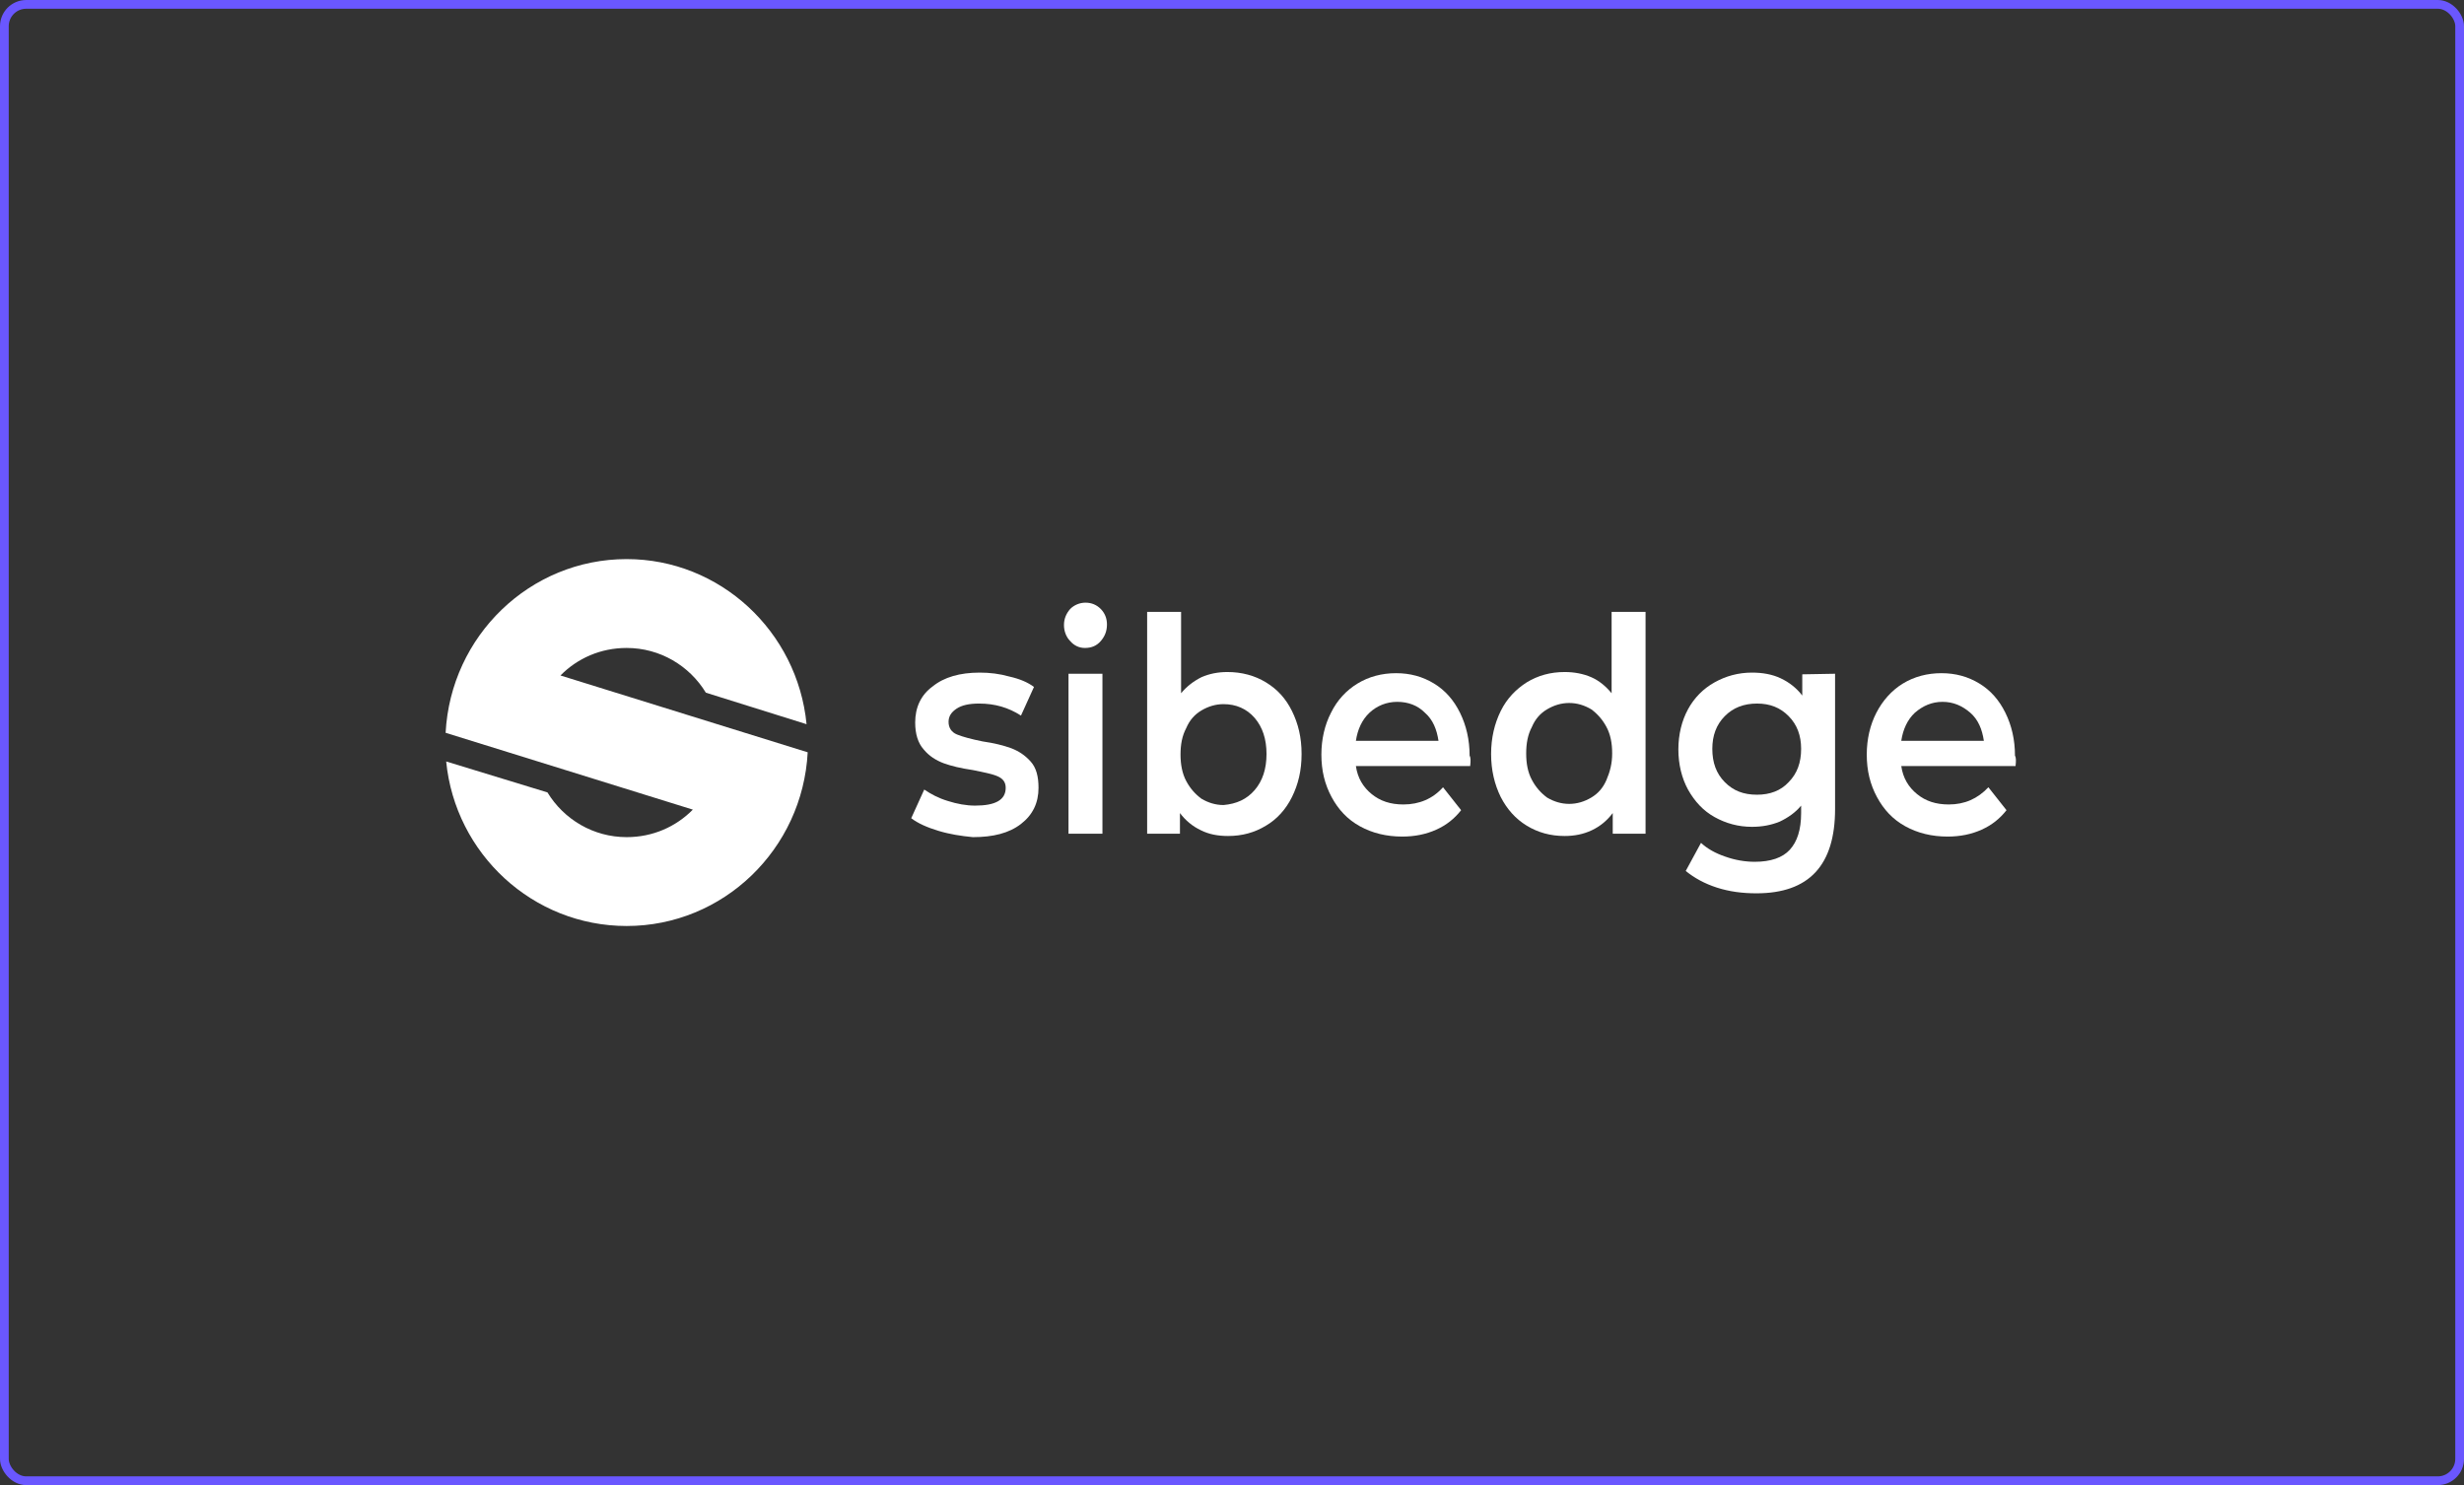
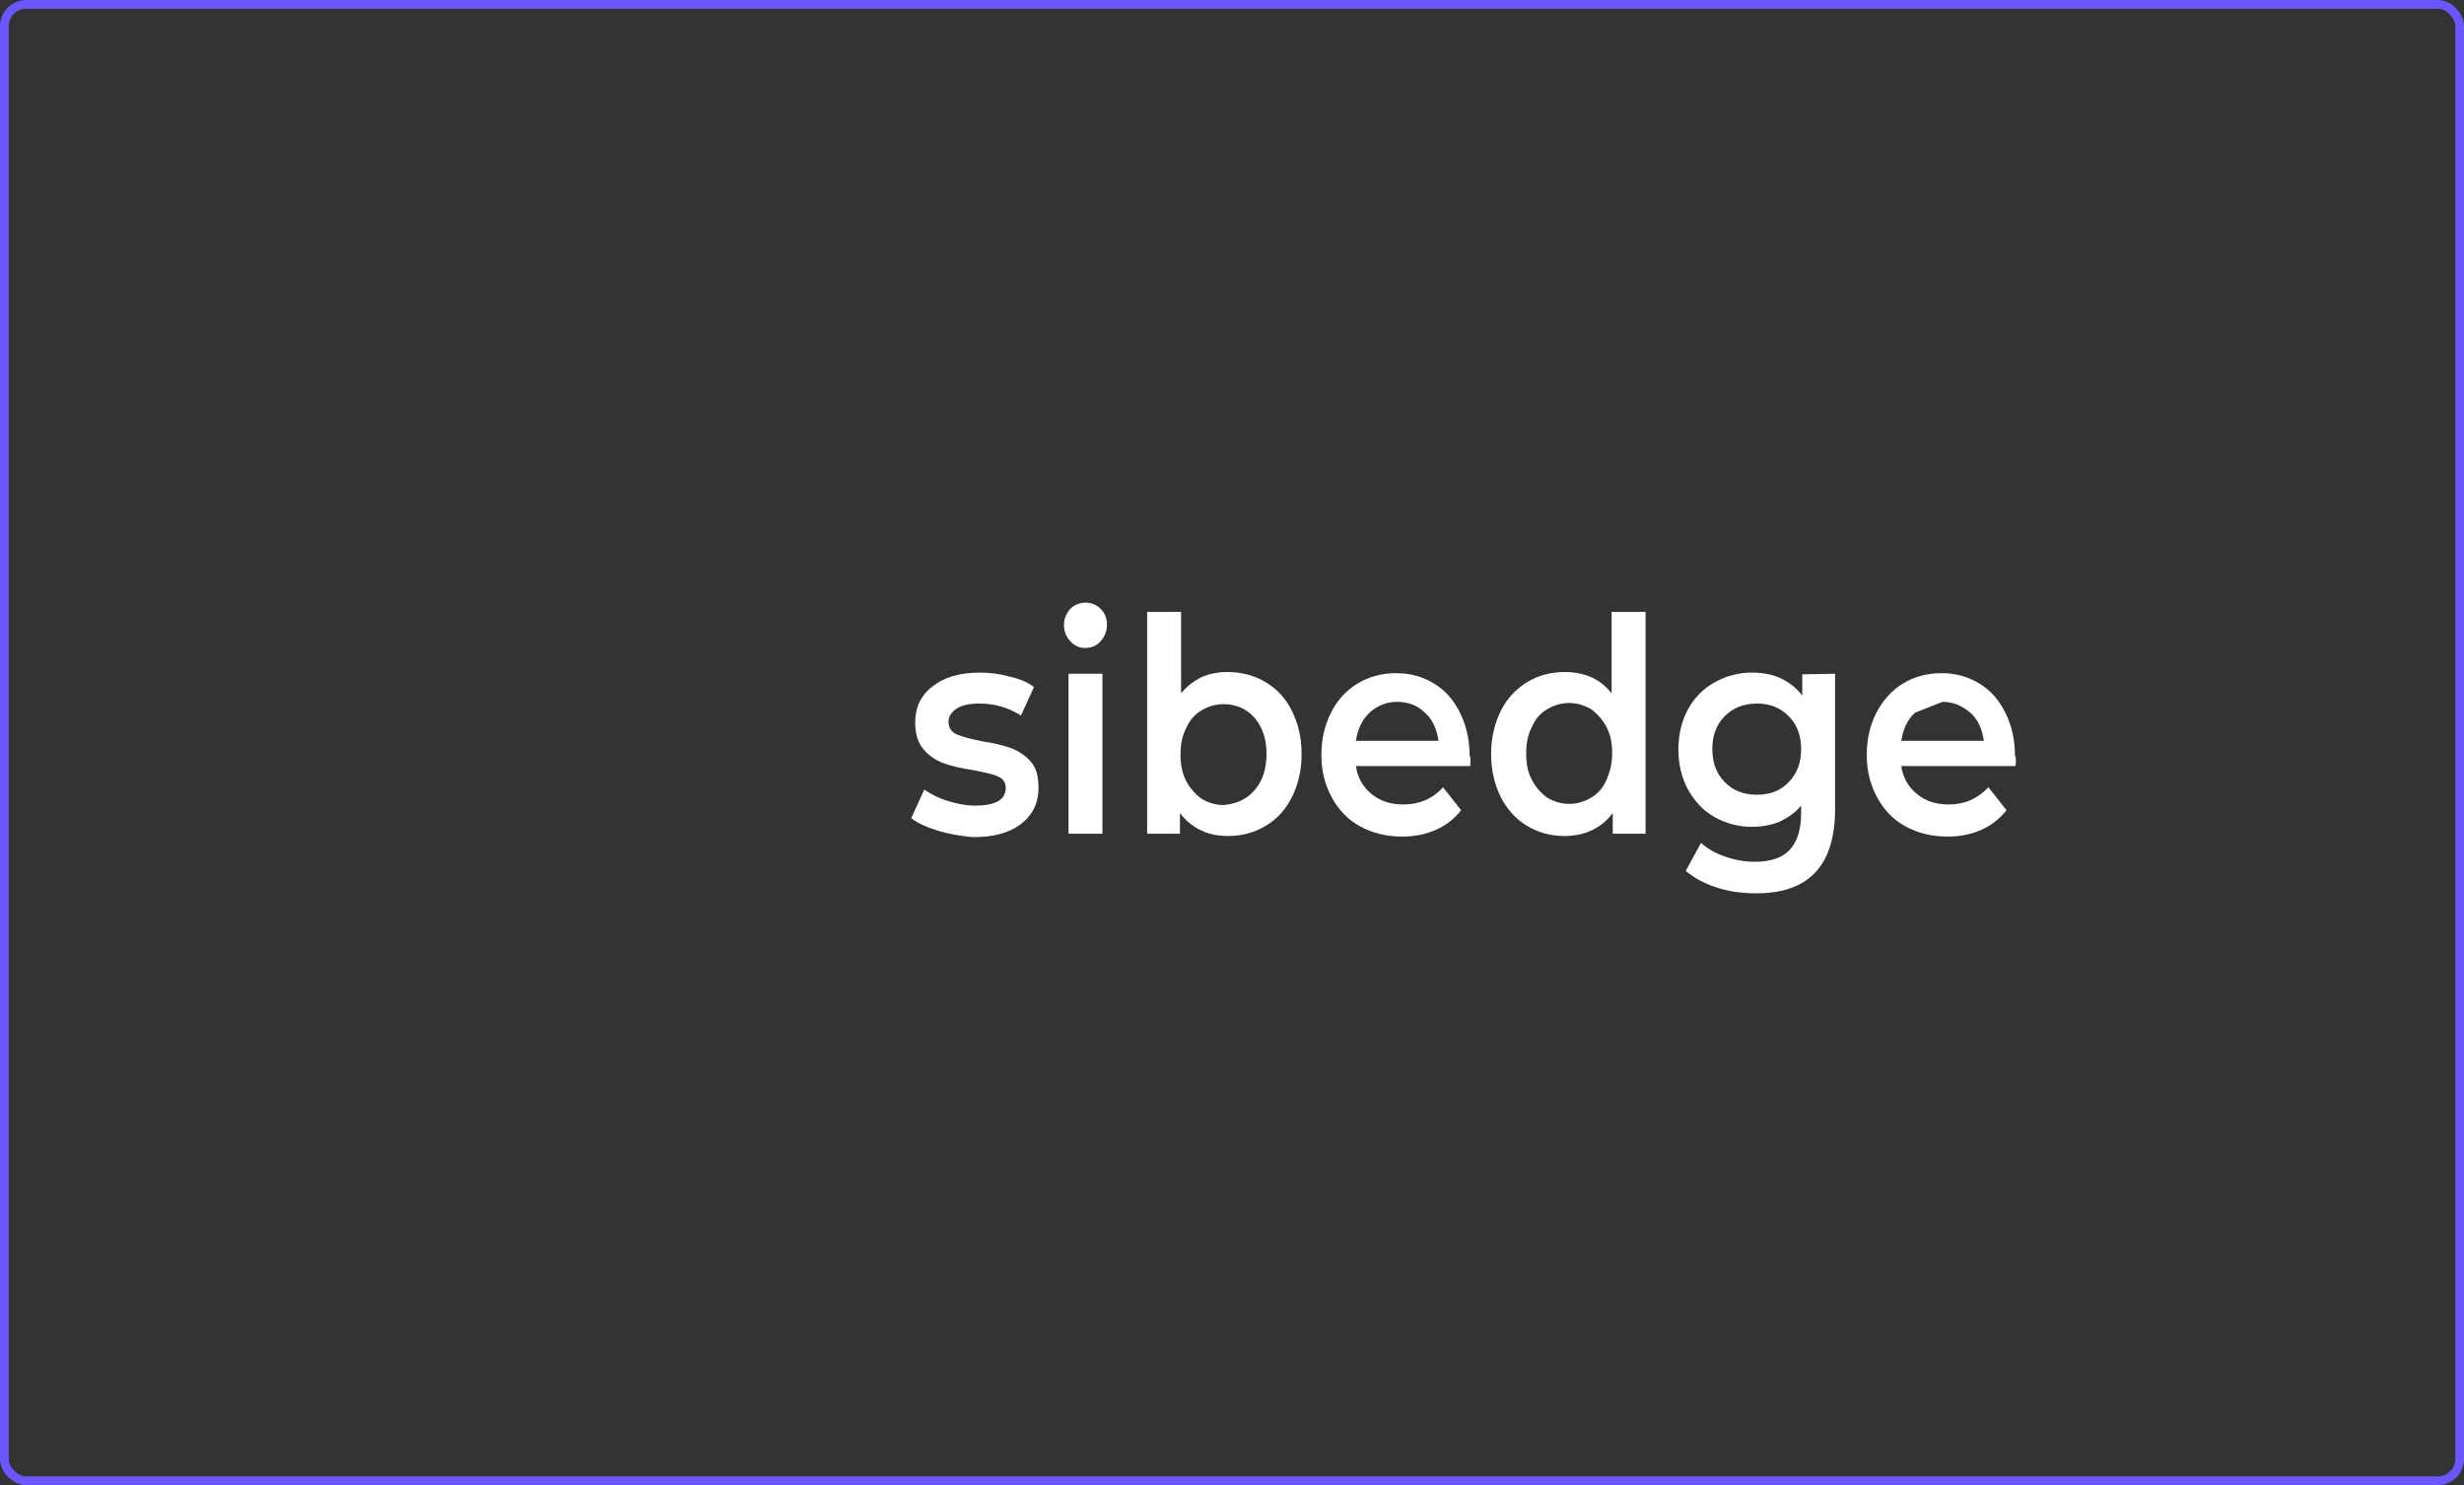
<svg xmlns="http://www.w3.org/2000/svg" width="282" height="170" viewBox="0 0 282 170" fill="none">
  <rect x="0" y="0" width="282" height="170" fill="#333333" stroke="none" />
  <g clip-path="url(#clip0_41_3)">
-     <path fill-rule="evenodd" clip-rule="evenodd" d="M64.144 77.322C66.086 75.353 68.741 74.172 71.719 74.172C75.54 74.172 78.906 76.206 80.784 79.291L92.309 82.9C91.273 72.269 82.403 64 71.719 64C60.648 64 51.583 72.794 51 83.884L79.295 92.678C77.353 94.647 74.698 95.828 71.719 95.828C67.899 95.828 64.532 93.794 62.655 90.709L51.065 87.166C52.101 97.731 60.971 106 71.719 106C82.791 106 91.856 97.206 92.439 86.116L64.144 77.322Z" fill="white" />
    <path d="M107.396 95.106C106.101 94.712 105.065 94.253 104.288 93.662L105.777 90.381C106.554 90.906 107.396 91.365 108.497 91.694C109.533 92.022 110.569 92.219 111.605 92.219C113.936 92.219 115.101 91.562 115.101 90.184C115.101 89.528 114.777 89.134 114.195 88.872C113.612 88.609 112.641 88.412 111.346 88.15C109.986 87.953 108.885 87.691 107.979 87.362C107.137 87.034 106.36 86.575 105.713 85.787C105.065 85.066 104.741 84.016 104.741 82.703C104.741 80.997 105.389 79.553 106.749 78.569C108.043 77.519 109.856 76.994 112.123 76.994C113.288 76.994 114.389 77.125 115.554 77.453C116.72 77.716 117.626 78.109 118.338 78.634L116.849 81.915C115.425 80.997 113.871 80.537 112.058 80.537C110.892 80.537 110.051 80.734 109.468 81.128C108.885 81.522 108.561 81.981 108.561 82.637C108.561 83.294 108.885 83.819 109.533 84.081C110.18 84.344 111.151 84.606 112.446 84.869C113.806 85.066 114.842 85.328 115.749 85.656C116.59 85.984 117.302 86.444 117.95 87.165C118.597 87.887 118.856 88.872 118.856 90.184C118.856 91.891 118.209 93.269 116.849 94.319C115.49 95.369 113.677 95.828 111.346 95.828C109.986 95.697 108.691 95.5 107.396 95.106Z" fill="white" />
    <path d="M122.482 73.384C122.029 72.925 121.77 72.269 121.77 71.547C121.77 70.825 122.029 70.234 122.482 69.709C122.935 69.25 123.582 68.987 124.23 68.987C124.942 68.987 125.525 69.25 125.978 69.709C126.431 70.169 126.69 70.759 126.69 71.481C126.69 72.269 126.431 72.859 125.978 73.384C125.525 73.909 124.942 74.172 124.165 74.172C123.518 74.172 122.935 73.909 122.482 73.384ZM122.288 77.125H126.172V95.434H122.288V77.125Z" fill="white" />
    <path d="M144.885 78.109C146.18 78.897 147.151 79.947 147.864 81.391C148.576 82.835 148.964 84.409 148.964 86.313C148.964 88.216 148.576 89.791 147.864 91.234C147.151 92.678 146.115 93.794 144.885 94.516C143.59 95.303 142.166 95.697 140.547 95.697C139.382 95.697 138.346 95.5 137.439 95.041C136.468 94.581 135.691 93.925 135.043 93.072V95.434H131.288V70.038H135.173V79.356C135.82 78.569 136.597 77.978 137.504 77.519C138.41 77.125 139.382 76.928 140.482 76.928C142.101 76.928 143.59 77.322 144.885 78.109ZM143.59 90.447C144.497 89.397 144.95 88.019 144.95 86.313C144.95 84.606 144.497 83.228 143.59 82.178C142.684 81.128 141.454 80.603 140.029 80.603C139.123 80.603 138.281 80.866 137.504 81.325C136.727 81.784 136.144 82.441 135.756 83.359C135.302 84.213 135.108 85.197 135.108 86.378C135.108 87.494 135.302 88.544 135.756 89.397C136.209 90.25 136.792 90.906 137.504 91.431C138.281 91.891 139.123 92.153 140.029 92.153C141.518 92.022 142.684 91.497 143.59 90.447Z" fill="white" />
    <path d="M168.259 87.691H155.18C155.374 89.069 156.022 90.119 156.993 90.906C157.964 91.694 159.13 92.088 160.619 92.088C162.432 92.088 163.986 91.431 165.151 90.119L167.223 92.744C166.446 93.728 165.54 94.45 164.374 94.975C163.209 95.5 161.914 95.763 160.489 95.763C158.677 95.763 157.058 95.369 155.633 94.581C154.209 93.794 153.173 92.678 152.396 91.235C151.619 89.791 151.23 88.216 151.23 86.378C151.23 84.606 151.619 82.966 152.331 81.588C153.043 80.144 154.079 79.028 155.374 78.241C156.669 77.453 158.159 77.06 159.777 77.06C161.396 77.06 162.82 77.453 164.115 78.241C165.41 79.028 166.382 80.144 167.094 81.588C167.806 83.031 168.194 84.672 168.194 86.51C168.324 86.706 168.324 87.1 168.259 87.691ZM156.734 81.588C155.892 82.375 155.374 83.491 155.18 84.803H164.633C164.439 83.491 163.986 82.375 163.079 81.588C162.238 80.735 161.137 80.341 159.907 80.341C158.677 80.341 157.576 80.8 156.734 81.588Z" fill="white" />
    <path d="M188.331 70.038V95.434H184.575V93.072C183.928 93.925 183.151 94.581 182.179 95.041C181.208 95.5 180.172 95.697 179.072 95.697C177.453 95.697 176.028 95.303 174.733 94.516C173.438 93.728 172.467 92.613 171.755 91.234C171.043 89.791 170.654 88.15 170.654 86.313C170.654 84.475 171.043 82.835 171.755 81.391C172.467 79.947 173.503 78.897 174.733 78.109C176.028 77.322 177.453 76.928 179.072 76.928C180.172 76.928 181.208 77.125 182.115 77.519C183.021 77.913 183.798 78.569 184.446 79.356V70.038H188.331ZM182.115 91.3C182.892 90.841 183.474 90.184 183.863 89.266C184.251 88.347 184.51 87.428 184.51 86.247C184.51 85.066 184.316 84.081 183.863 83.228C183.41 82.375 182.827 81.719 182.115 81.194C181.338 80.734 180.496 80.472 179.59 80.472C178.683 80.472 177.841 80.734 177.064 81.194C176.287 81.653 175.705 82.309 175.316 83.228C174.863 84.081 174.669 85.066 174.669 86.247C174.669 87.428 174.863 88.413 175.316 89.266C175.769 90.119 176.352 90.775 177.064 91.3C177.841 91.76 178.683 92.022 179.59 92.022C180.496 92.022 181.338 91.76 182.115 91.3Z" fill="white" />
    <path d="M210.021 77.125V92.612C210.021 99.044 207.043 102.259 201.021 102.259C199.402 102.259 197.913 102.062 196.489 101.603C195.064 101.144 193.899 100.487 192.928 99.7L194.676 96.484C195.388 97.141 196.295 97.665 197.46 98.059C198.561 98.453 199.726 98.65 200.827 98.65C202.64 98.65 204 98.191 204.841 97.272C205.683 96.353 206.136 94.975 206.136 93.072V92.219C205.489 93.006 204.647 93.597 203.676 94.056C202.705 94.45 201.669 94.647 200.503 94.647C198.949 94.647 197.525 94.253 196.23 93.531C194.935 92.809 193.964 91.759 193.187 90.381C192.474 89.069 192.086 87.494 192.086 85.787C192.086 84.081 192.474 82.506 193.187 81.194C193.899 79.881 194.935 78.831 196.23 78.109C197.525 77.387 198.949 76.994 200.503 76.994C201.733 76.994 202.834 77.191 203.805 77.65C204.777 78.109 205.618 78.766 206.266 79.619V77.191L210.021 77.125ZM204.712 89.528C205.683 88.544 206.136 87.297 206.136 85.722C206.136 84.212 205.683 82.966 204.712 81.981C203.741 80.997 202.575 80.537 201.086 80.537C199.597 80.537 198.367 80.997 197.395 81.981C196.424 82.966 195.971 84.212 195.971 85.722C195.971 87.297 196.424 88.544 197.395 89.528C198.367 90.512 199.532 90.972 201.086 90.972C202.575 90.972 203.805 90.512 204.712 89.528Z" fill="white" />
-     <path d="M230.676 87.691H217.597C217.791 89.069 218.439 90.119 219.41 90.906C220.381 91.694 221.547 92.088 223.036 92.088C224.849 92.088 226.338 91.431 227.568 90.119L229.64 92.744C228.863 93.728 227.957 94.45 226.791 94.975C225.626 95.5 224.331 95.763 222.906 95.763C221.094 95.763 219.475 95.369 218.05 94.581C216.626 93.794 215.59 92.678 214.813 91.235C214.036 89.791 213.647 88.216 213.647 86.378C213.647 84.606 214.036 82.966 214.748 81.588C215.46 80.21 216.496 79.028 217.791 78.241C219.086 77.453 220.576 77.06 222.194 77.06C223.813 77.06 225.237 77.453 226.532 78.241C227.827 79.028 228.799 80.144 229.511 81.588C230.223 83.031 230.611 84.672 230.611 86.51C230.741 86.706 230.741 87.1 230.676 87.691ZM219.151 81.588C218.309 82.375 217.791 83.491 217.597 84.803H227.05C226.856 83.491 226.403 82.375 225.496 81.588C224.59 80.8 223.554 80.341 222.324 80.341C221.094 80.341 220.058 80.8 219.151 81.588Z" fill="white" />
+     <path d="M230.676 87.691H217.597C217.791 89.069 218.439 90.119 219.41 90.906C220.381 91.694 221.547 92.088 223.036 92.088C224.849 92.088 226.338 91.431 227.568 90.119L229.64 92.744C228.863 93.728 227.957 94.45 226.791 94.975C225.626 95.5 224.331 95.763 222.906 95.763C221.094 95.763 219.475 95.369 218.05 94.581C216.626 93.794 215.59 92.678 214.813 91.235C214.036 89.791 213.647 88.216 213.647 86.378C213.647 84.606 214.036 82.966 214.748 81.588C215.46 80.21 216.496 79.028 217.791 78.241C219.086 77.453 220.576 77.06 222.194 77.06C223.813 77.06 225.237 77.453 226.532 78.241C227.827 79.028 228.799 80.144 229.511 81.588C230.223 83.031 230.611 84.672 230.611 86.51C230.741 86.706 230.741 87.1 230.676 87.691ZM219.151 81.588C218.309 82.375 217.791 83.491 217.597 84.803H227.05C226.856 83.491 226.403 82.375 225.496 81.588C224.59 80.8 223.554 80.341 222.324 80.341Z" fill="white" />
  </g>
  <rect x="0.5" y="0.5" width="281" height="169" rx="2.5" stroke="#6A57FF" />
  <defs>
    <clipPath id="clip0_41_3">
      <rect width="180" height="42" fill="white" transform="translate(51 64)" />
    </clipPath>
  </defs>
</svg>